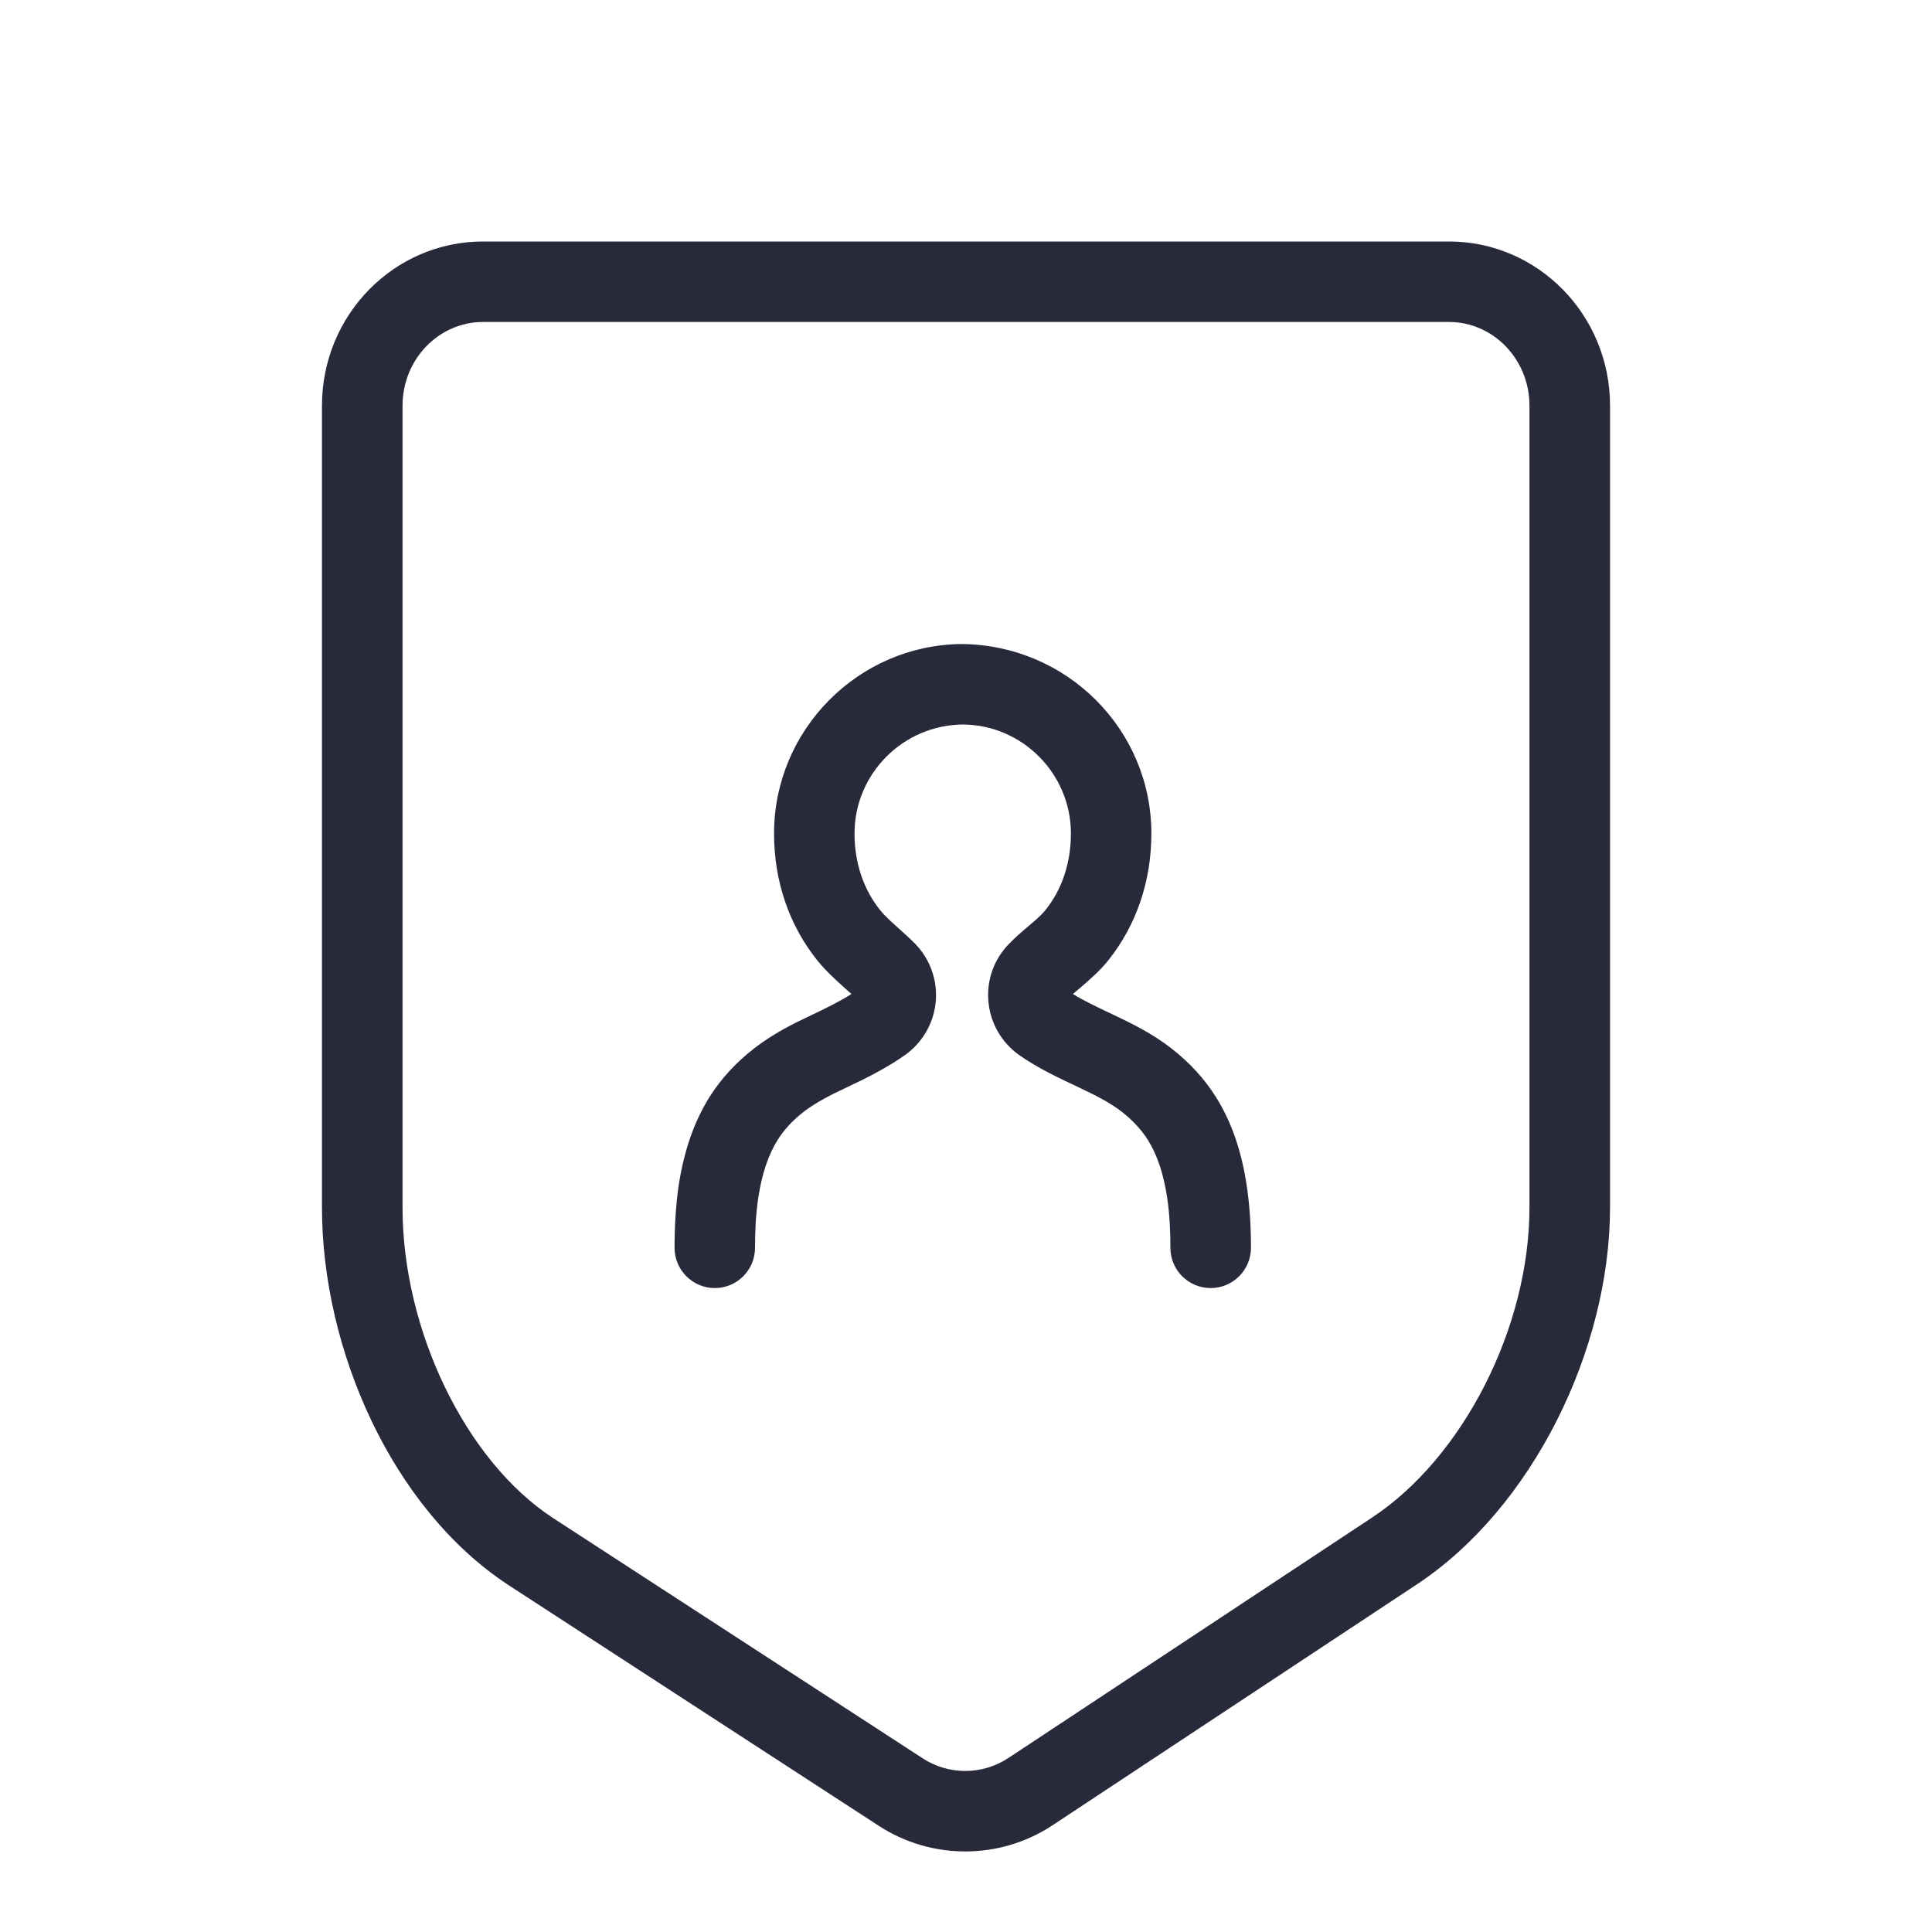
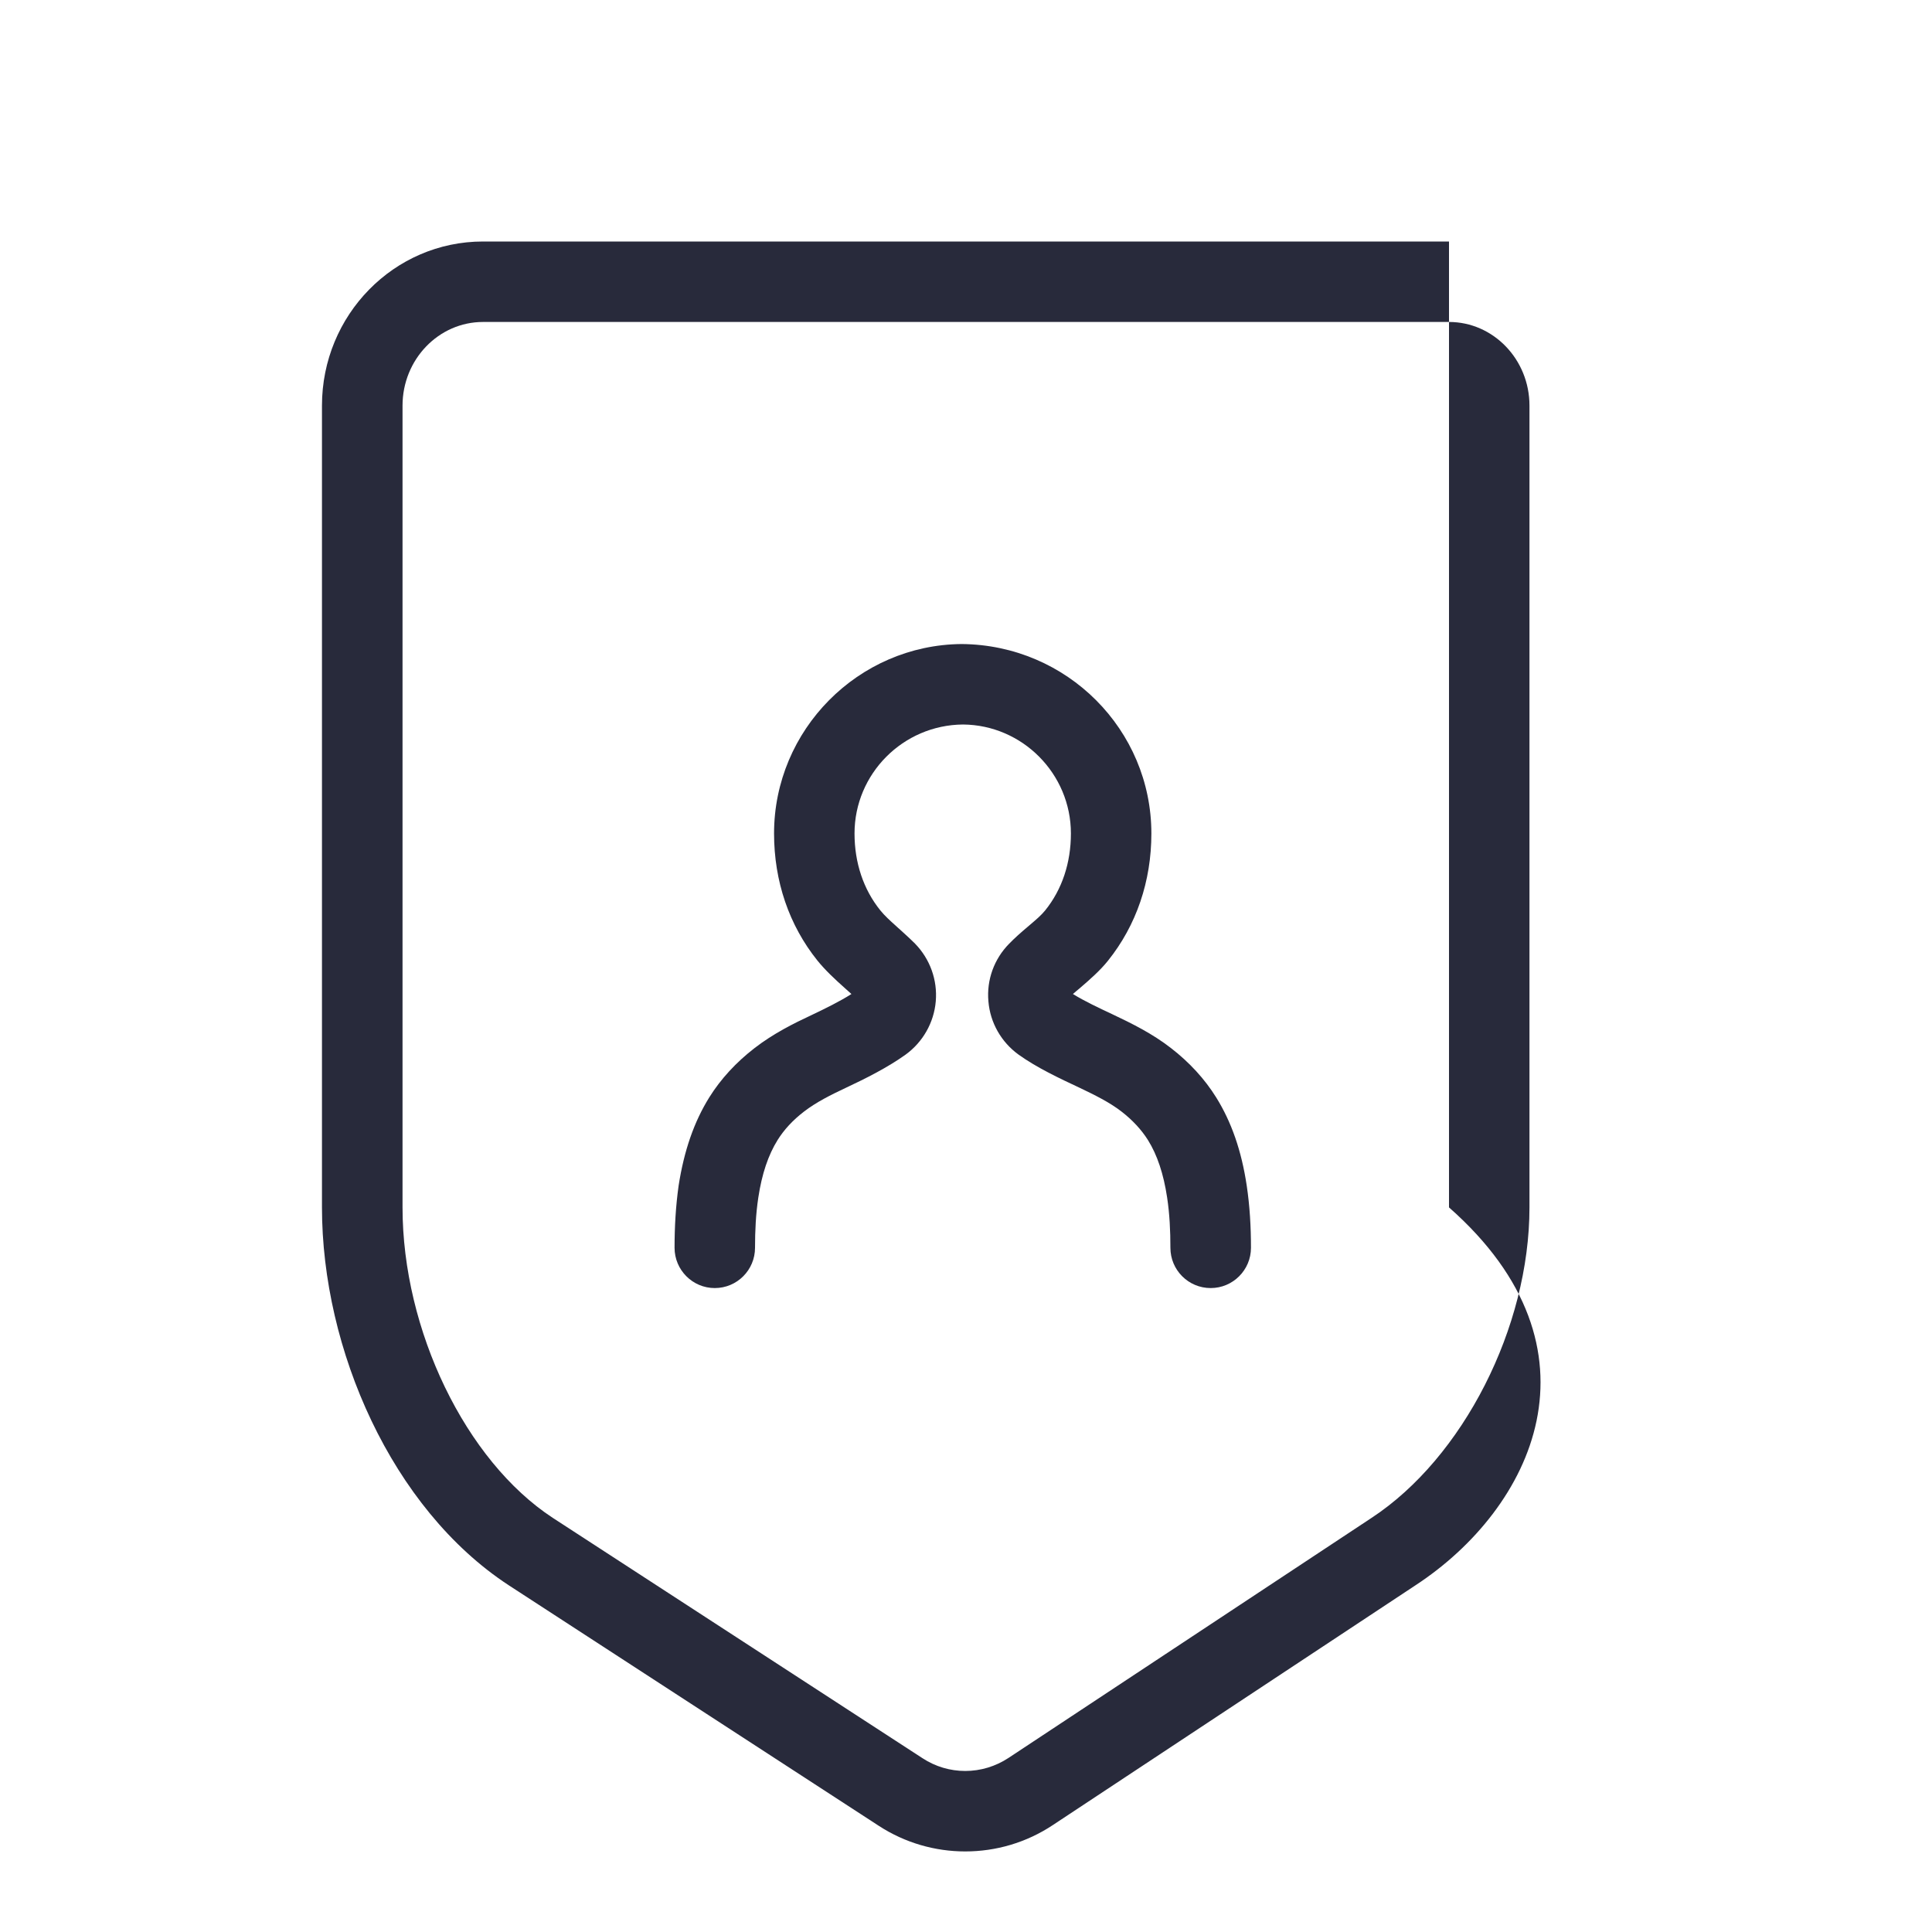
<svg xmlns="http://www.w3.org/2000/svg" width="20" height="20" viewBox="0 0 20 20" fill="none">
-   <path fill-rule="evenodd" clip-rule="evenodd" d="M14.197 15.714C15.146 15.091 15.833 13.74 15.833 12.499V4.199C15.833 3.721 15.459 3.333 15 3.333H5C4.541 3.333 4.167 3.721 4.167 4.199V12.499C4.167 13.77 4.82 15.121 5.721 15.712L9.55 18.201C9.683 18.288 9.836 18.333 9.992 18.333C10.151 18.333 10.306 18.286 10.44 18.198L14.197 15.714ZM3.333 4.199C3.333 3.261 4.079 2.5 5 2.5H15C15.921 2.5 16.667 3.261 16.667 4.199V12.499C16.667 13.967 15.865 15.616 14.656 16.409L10.899 18.893C10.623 19.076 10.308 19.166 9.992 19.166C9.681 19.166 9.369 19.078 9.096 18.9L5.264 16.409C4.055 15.616 3.333 13.967 3.333 12.499V4.199ZM11.512 10.498C11.717 10.595 11.928 10.699 12.121 10.849C12.314 10.998 12.471 11.17 12.589 11.359C12.748 11.614 12.852 11.913 12.906 12.273C12.938 12.487 12.95 12.702 12.95 12.917C12.95 13.147 12.763 13.334 12.533 13.334C12.302 13.334 12.116 13.147 12.116 12.917C12.116 12.743 12.108 12.569 12.082 12.396C12.045 12.152 11.98 11.956 11.883 11.801C11.816 11.695 11.725 11.596 11.61 11.507C11.484 11.409 11.327 11.333 11.179 11.262C10.97 11.164 10.735 11.054 10.545 10.918C10.365 10.788 10.25 10.587 10.232 10.366C10.212 10.144 10.291 9.927 10.447 9.769C10.504 9.71 10.571 9.651 10.64 9.593C10.65 9.585 10.659 9.577 10.668 9.569C10.723 9.522 10.778 9.476 10.82 9.424C10.995 9.207 11.086 8.931 11.086 8.628C11.086 8.011 10.585 7.505 9.969 7.5C9.347 7.505 8.846 8.011 8.846 8.628C8.846 8.931 8.938 9.207 9.113 9.424C9.159 9.481 9.217 9.533 9.275 9.585C9.284 9.593 9.293 9.601 9.301 9.609L9.304 9.611C9.362 9.664 9.419 9.715 9.472 9.768C9.627 9.927 9.706 10.144 9.687 10.366C9.668 10.587 9.553 10.788 9.374 10.918C9.186 11.052 8.965 11.163 8.754 11.262C8.605 11.332 8.45 11.409 8.323 11.507C8.207 11.596 8.116 11.695 8.05 11.801C7.953 11.956 7.887 12.152 7.85 12.397C7.824 12.569 7.816 12.743 7.816 12.917C7.816 13.147 7.63 13.334 7.399 13.334C7.17 13.334 6.983 13.147 6.983 12.917C6.983 12.702 6.995 12.487 7.025 12.274C7.081 11.913 7.184 11.614 7.343 11.359C7.461 11.17 7.619 10.998 7.812 10.849C8.006 10.699 8.217 10.594 8.399 10.509C8.544 10.44 8.691 10.368 8.814 10.29C8.791 10.27 8.769 10.25 8.746 10.229C8.645 10.139 8.544 10.045 8.463 9.945C8.168 9.578 8.013 9.122 8.013 8.628C8.013 7.556 8.884 6.676 9.955 6.667C11.048 6.676 11.919 7.556 11.919 8.628C11.919 9.122 11.764 9.578 11.47 9.945C11.391 10.044 11.286 10.137 11.181 10.227L11.174 10.233C11.151 10.252 11.128 10.271 11.107 10.29C11.226 10.364 11.376 10.434 11.512 10.498Z" fill="#282A3B" />
+   <path fill-rule="evenodd" clip-rule="evenodd" d="M14.197 15.714C15.146 15.091 15.833 13.74 15.833 12.499V4.199C15.833 3.721 15.459 3.333 15 3.333H5C4.541 3.333 4.167 3.721 4.167 4.199V12.499C4.167 13.77 4.82 15.121 5.721 15.712L9.55 18.201C9.683 18.288 9.836 18.333 9.992 18.333C10.151 18.333 10.306 18.286 10.44 18.198L14.197 15.714ZM3.333 4.199C3.333 3.261 4.079 2.5 5 2.5H15V12.499C16.667 13.967 15.865 15.616 14.656 16.409L10.899 18.893C10.623 19.076 10.308 19.166 9.992 19.166C9.681 19.166 9.369 19.078 9.096 18.9L5.264 16.409C4.055 15.616 3.333 13.967 3.333 12.499V4.199ZM11.512 10.498C11.717 10.595 11.928 10.699 12.121 10.849C12.314 10.998 12.471 11.17 12.589 11.359C12.748 11.614 12.852 11.913 12.906 12.273C12.938 12.487 12.95 12.702 12.95 12.917C12.95 13.147 12.763 13.334 12.533 13.334C12.302 13.334 12.116 13.147 12.116 12.917C12.116 12.743 12.108 12.569 12.082 12.396C12.045 12.152 11.98 11.956 11.883 11.801C11.816 11.695 11.725 11.596 11.61 11.507C11.484 11.409 11.327 11.333 11.179 11.262C10.97 11.164 10.735 11.054 10.545 10.918C10.365 10.788 10.25 10.587 10.232 10.366C10.212 10.144 10.291 9.927 10.447 9.769C10.504 9.71 10.571 9.651 10.64 9.593C10.65 9.585 10.659 9.577 10.668 9.569C10.723 9.522 10.778 9.476 10.82 9.424C10.995 9.207 11.086 8.931 11.086 8.628C11.086 8.011 10.585 7.505 9.969 7.5C9.347 7.505 8.846 8.011 8.846 8.628C8.846 8.931 8.938 9.207 9.113 9.424C9.159 9.481 9.217 9.533 9.275 9.585C9.284 9.593 9.293 9.601 9.301 9.609L9.304 9.611C9.362 9.664 9.419 9.715 9.472 9.768C9.627 9.927 9.706 10.144 9.687 10.366C9.668 10.587 9.553 10.788 9.374 10.918C9.186 11.052 8.965 11.163 8.754 11.262C8.605 11.332 8.45 11.409 8.323 11.507C8.207 11.596 8.116 11.695 8.05 11.801C7.953 11.956 7.887 12.152 7.85 12.397C7.824 12.569 7.816 12.743 7.816 12.917C7.816 13.147 7.63 13.334 7.399 13.334C7.17 13.334 6.983 13.147 6.983 12.917C6.983 12.702 6.995 12.487 7.025 12.274C7.081 11.913 7.184 11.614 7.343 11.359C7.461 11.17 7.619 10.998 7.812 10.849C8.006 10.699 8.217 10.594 8.399 10.509C8.544 10.44 8.691 10.368 8.814 10.29C8.791 10.27 8.769 10.25 8.746 10.229C8.645 10.139 8.544 10.045 8.463 9.945C8.168 9.578 8.013 9.122 8.013 8.628C8.013 7.556 8.884 6.676 9.955 6.667C11.048 6.676 11.919 7.556 11.919 8.628C11.919 9.122 11.764 9.578 11.47 9.945C11.391 10.044 11.286 10.137 11.181 10.227L11.174 10.233C11.151 10.252 11.128 10.271 11.107 10.29C11.226 10.364 11.376 10.434 11.512 10.498Z" fill="#282A3B" />
</svg>